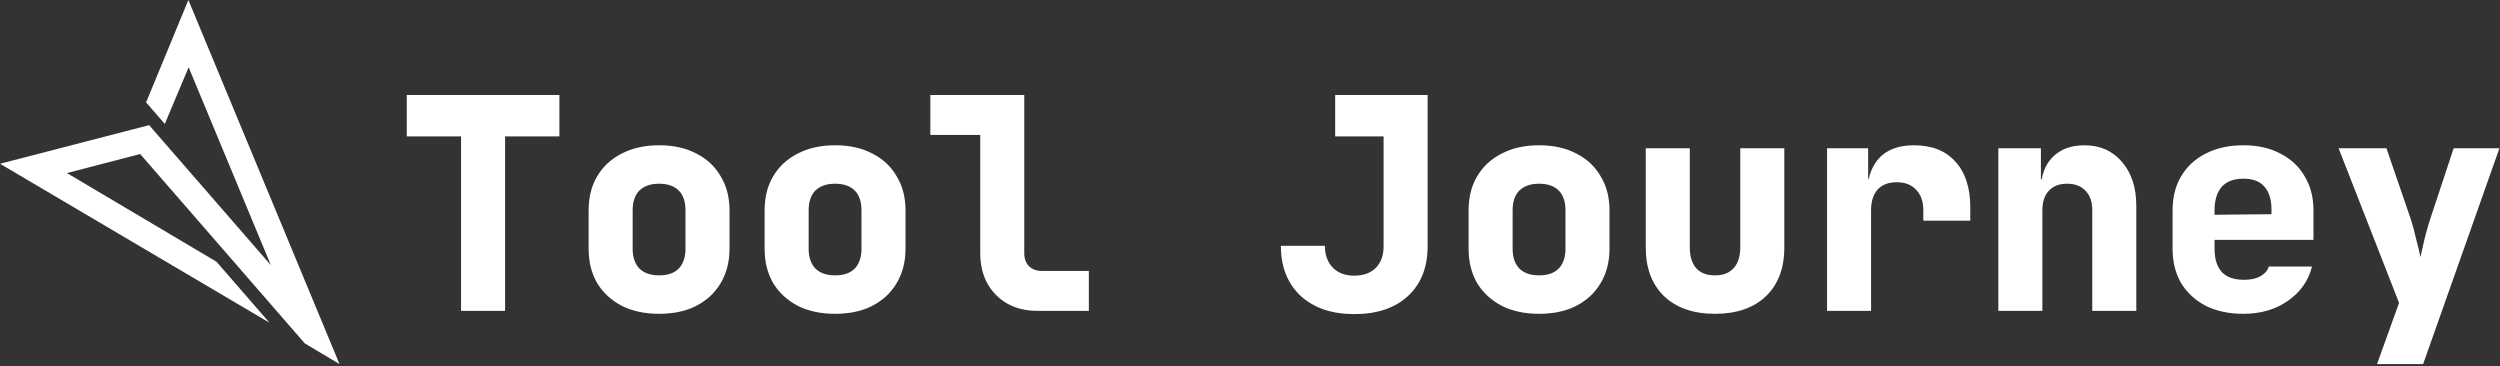
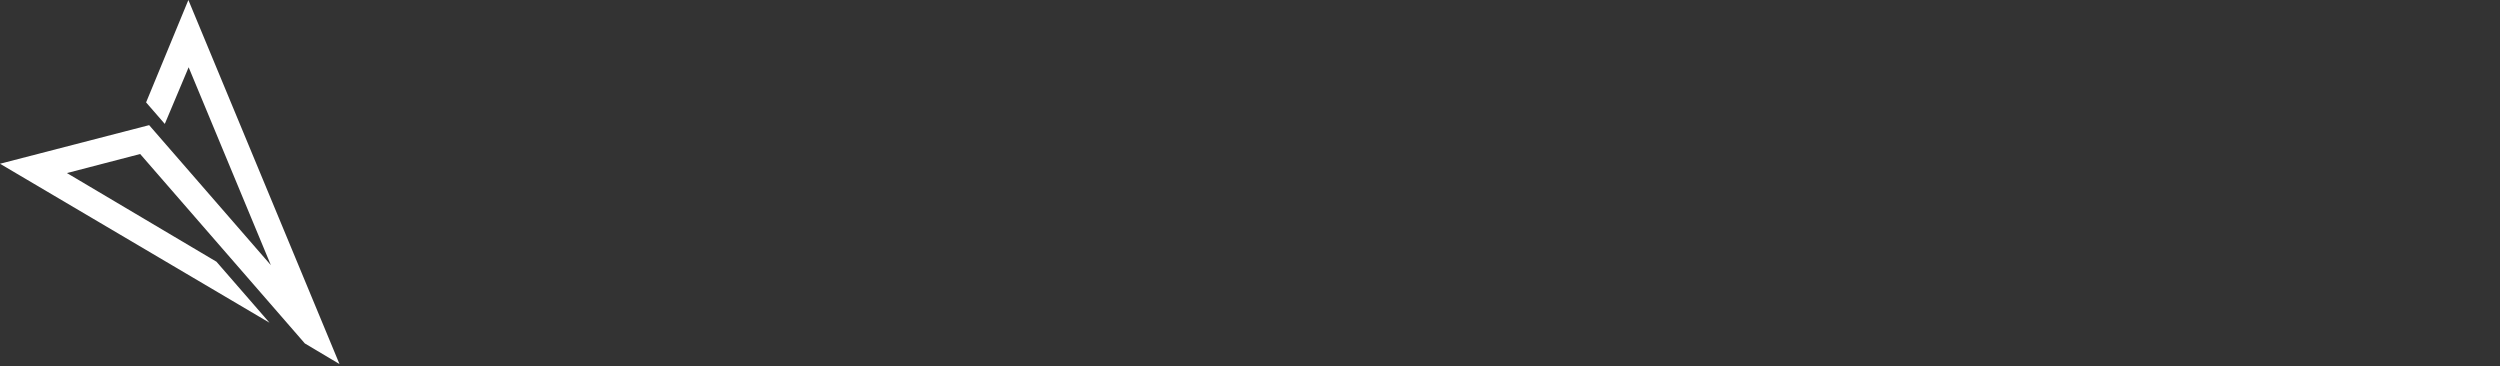
<svg xmlns="http://www.w3.org/2000/svg" width="669" height="98" viewBox="0 0 669 98" fill="white">
  <rect x="0" y="0" width="669" height="98" fill="#333333" stroke="none" />
  <path d="M37.508 41.211L17.913 46.312L57.923 70.033L72.12 86.364L0 43.818L39.91 33.488L72.487 70.963L50.48 18.002L44.1 33.16L39.095 27.402L50.409 0L90.85 97.425L81.573 91.901L37.508 41.211Z" fill="white" />
-   <path d="M123.38 83.184V36.503H108.85V25.426H149.693V36.503H135.162V83.184H123.38ZM176.367 83.975C172.545 83.975 169.22 83.263 166.392 81.839C163.565 80.362 161.365 78.331 159.794 75.747C158.276 73.109 157.517 70.05 157.517 66.569V56.283C157.517 52.802 158.276 49.769 159.794 47.184C161.365 44.547 163.565 42.516 166.392 41.092C169.22 39.615 172.545 38.876 176.367 38.876C180.242 38.876 183.567 39.615 186.342 41.092C189.17 42.516 191.343 44.547 192.862 47.184C194.433 49.769 195.218 52.802 195.218 56.283V66.569C195.218 70.05 194.433 73.109 192.862 75.747C191.343 78.331 189.17 80.362 186.342 81.839C183.567 83.263 180.242 83.975 176.367 83.975ZM176.367 73.689C178.671 73.689 180.425 73.083 181.63 71.87C182.834 70.604 183.436 68.837 183.436 66.569V56.283C183.436 53.962 182.834 52.195 181.63 50.982C180.425 49.769 178.671 49.162 176.367 49.162C174.116 49.162 172.361 49.769 171.105 50.982C169.9 52.195 169.298 53.962 169.298 56.283V66.569C169.298 68.837 169.9 70.604 171.105 71.87C172.361 73.083 174.116 73.689 176.367 73.689ZM223.463 83.975C219.641 83.975 216.316 83.263 213.488 81.839C210.661 80.362 208.461 78.331 206.89 75.747C205.372 73.109 204.613 70.05 204.613 66.569V56.283C204.613 52.802 205.372 49.769 206.89 47.184C208.461 44.547 210.661 42.516 213.488 41.092C216.316 39.615 219.641 38.876 223.463 38.876C227.338 38.876 230.663 39.615 233.438 41.092C236.266 42.516 238.439 44.547 239.958 47.184C241.529 49.769 242.314 52.802 242.314 56.283V66.569C242.314 70.05 241.529 73.109 239.958 75.747C238.439 78.331 236.266 80.362 233.438 81.839C230.663 83.263 227.338 83.975 223.463 83.975ZM223.463 73.689C225.767 73.689 227.521 73.083 228.726 71.87C229.93 70.604 230.532 68.837 230.532 66.569V56.283C230.532 53.962 229.93 52.195 228.726 50.982C227.521 49.769 225.767 49.162 223.463 49.162C221.212 49.162 219.458 49.769 218.201 50.982C216.996 52.195 216.394 53.962 216.394 56.283V66.569C216.394 68.837 216.996 70.604 218.201 71.87C219.458 73.083 221.212 73.689 223.463 73.689ZM277.628 83.184C274.591 83.184 271.921 82.551 269.617 81.285C267.313 79.966 265.506 78.147 264.197 75.826C262.941 73.505 262.312 70.815 262.312 67.755V36.107H248.96V25.426H274.094V67.755C274.094 69.18 274.513 70.34 275.351 71.237C276.241 72.081 277.393 72.503 278.807 72.503H291.374V83.184H277.628ZM362.396 84.054C356.374 84.054 351.583 82.419 348.022 79.149C344.514 75.826 342.76 71.369 342.76 65.777H354.541C354.541 68.204 355.248 70.156 356.662 71.632C358.076 73.057 359.987 73.769 362.396 73.769C364.804 73.769 366.716 73.083 368.13 71.712C369.543 70.287 370.25 68.362 370.25 65.936V36.503H357.29V25.426H382.032V65.936C382.032 71.527 380.278 75.958 376.769 79.228C373.261 82.446 368.47 84.054 362.396 84.054ZM411.848 83.975C408.026 83.975 404.701 83.263 401.873 81.839C399.045 80.362 396.846 78.331 395.275 75.747C393.757 73.109 392.997 70.05 392.997 66.569V56.283C392.997 52.802 393.757 49.769 395.275 47.184C396.846 44.547 399.045 42.516 401.873 41.092C404.701 39.615 408.026 38.876 411.848 38.876C415.723 38.876 419.048 39.615 421.823 41.092C424.651 42.516 426.824 44.547 428.343 47.184C429.913 49.769 430.699 52.802 430.699 56.283V66.569C430.699 70.05 429.913 73.109 428.343 75.747C426.824 78.331 424.651 80.362 421.823 81.839C419.048 83.263 415.723 83.975 411.848 83.975ZM411.848 73.689C414.152 73.689 415.906 73.083 417.111 71.87C418.315 70.604 418.917 68.837 418.917 66.569V56.283C418.917 53.962 418.315 52.195 417.111 50.982C415.906 49.769 414.152 49.162 411.848 49.162C409.597 49.162 407.842 49.769 406.586 50.982C405.381 52.195 404.779 53.962 404.779 56.283V66.569C404.779 68.837 405.381 70.604 406.586 71.87C407.842 73.083 409.597 73.689 411.848 73.689ZM458.944 83.975C453.132 83.975 448.576 82.393 445.277 79.228C442.031 76.063 440.408 71.738 440.408 66.252V39.667H452.189V66.173C452.189 68.599 452.765 70.472 453.917 71.791C455.069 73.057 456.745 73.689 458.944 73.689C461.091 73.689 462.741 73.057 463.893 71.791C465.097 70.472 465.699 68.599 465.699 66.173V39.667H477.481V66.252C477.481 71.791 475.831 76.142 472.532 79.307C469.234 82.419 464.704 83.975 458.944 83.975ZM488.918 83.184V39.667H499.914V47.975H502.898L499.521 53.039C499.521 48.344 500.594 44.81 502.741 42.437C504.888 40.063 508.03 38.876 512.167 38.876C516.932 38.876 520.623 40.327 523.242 43.228C525.912 46.129 527.247 50.217 527.247 55.492V59.052H514.68V56.283C514.68 53.909 514.026 52.063 512.717 50.745C511.46 49.426 509.758 48.766 507.611 48.766C505.36 48.766 503.632 49.426 502.427 50.745C501.275 52.063 500.699 53.909 500.699 56.283V83.184H488.918ZM534.757 83.184V39.667H546.146V47.975H549.602L546.146 50.745C546.146 47.052 547.193 44.151 549.288 42.041C551.382 39.931 554.21 38.876 557.77 38.876C561.959 38.876 565.311 40.353 567.824 43.307C570.39 46.261 571.673 50.191 571.673 55.096V83.184H559.891V56.283C559.891 54.015 559.289 52.274 558.085 51.061C556.933 49.795 555.283 49.162 553.136 49.162C551.042 49.162 549.418 49.795 548.267 51.061C547.115 52.274 546.539 54.015 546.539 56.283V83.184H534.757ZM600.311 83.975C596.488 83.975 593.137 83.263 590.257 81.839C587.43 80.362 585.23 78.331 583.659 75.747C582.141 73.109 581.382 70.05 581.382 66.569V56.283C581.382 52.802 582.141 49.769 583.659 47.184C585.23 44.547 587.43 42.516 590.257 41.092C593.137 39.615 596.488 38.876 600.311 38.876C604.133 38.876 607.432 39.615 610.208 41.092C613.035 42.516 615.208 44.547 616.727 47.184C618.298 49.769 619.083 52.802 619.083 56.283V64.195H592.613V66.569C592.613 69.311 593.268 71.395 594.577 72.819C595.886 74.191 597.85 74.876 600.468 74.876C602.301 74.876 603.767 74.56 604.866 73.927C606.018 73.294 606.778 72.424 607.144 71.316H618.69C617.748 75.114 615.601 78.173 612.25 80.494C608.951 82.815 604.971 83.975 600.311 83.975ZM607.851 58.103V56.125C607.851 53.435 607.223 51.377 605.966 49.953C604.762 48.529 602.877 47.817 600.311 47.817C597.745 47.817 595.808 48.556 594.499 50.032C593.242 51.509 592.613 53.593 592.613 56.283V57.47L608.637 57.312L607.851 58.103ZM636.096 97.426L641.987 81.048L625.807 39.667H638.61L645.129 58.657C645.6 60.081 646.072 61.821 646.543 63.879C647.067 65.883 647.459 67.518 647.721 68.784C647.983 67.518 648.349 65.883 648.821 63.879C649.344 61.821 649.842 60.081 650.313 58.657L656.597 39.667H668.85L648.428 97.426H636.096Z" fill="white" />
</svg>